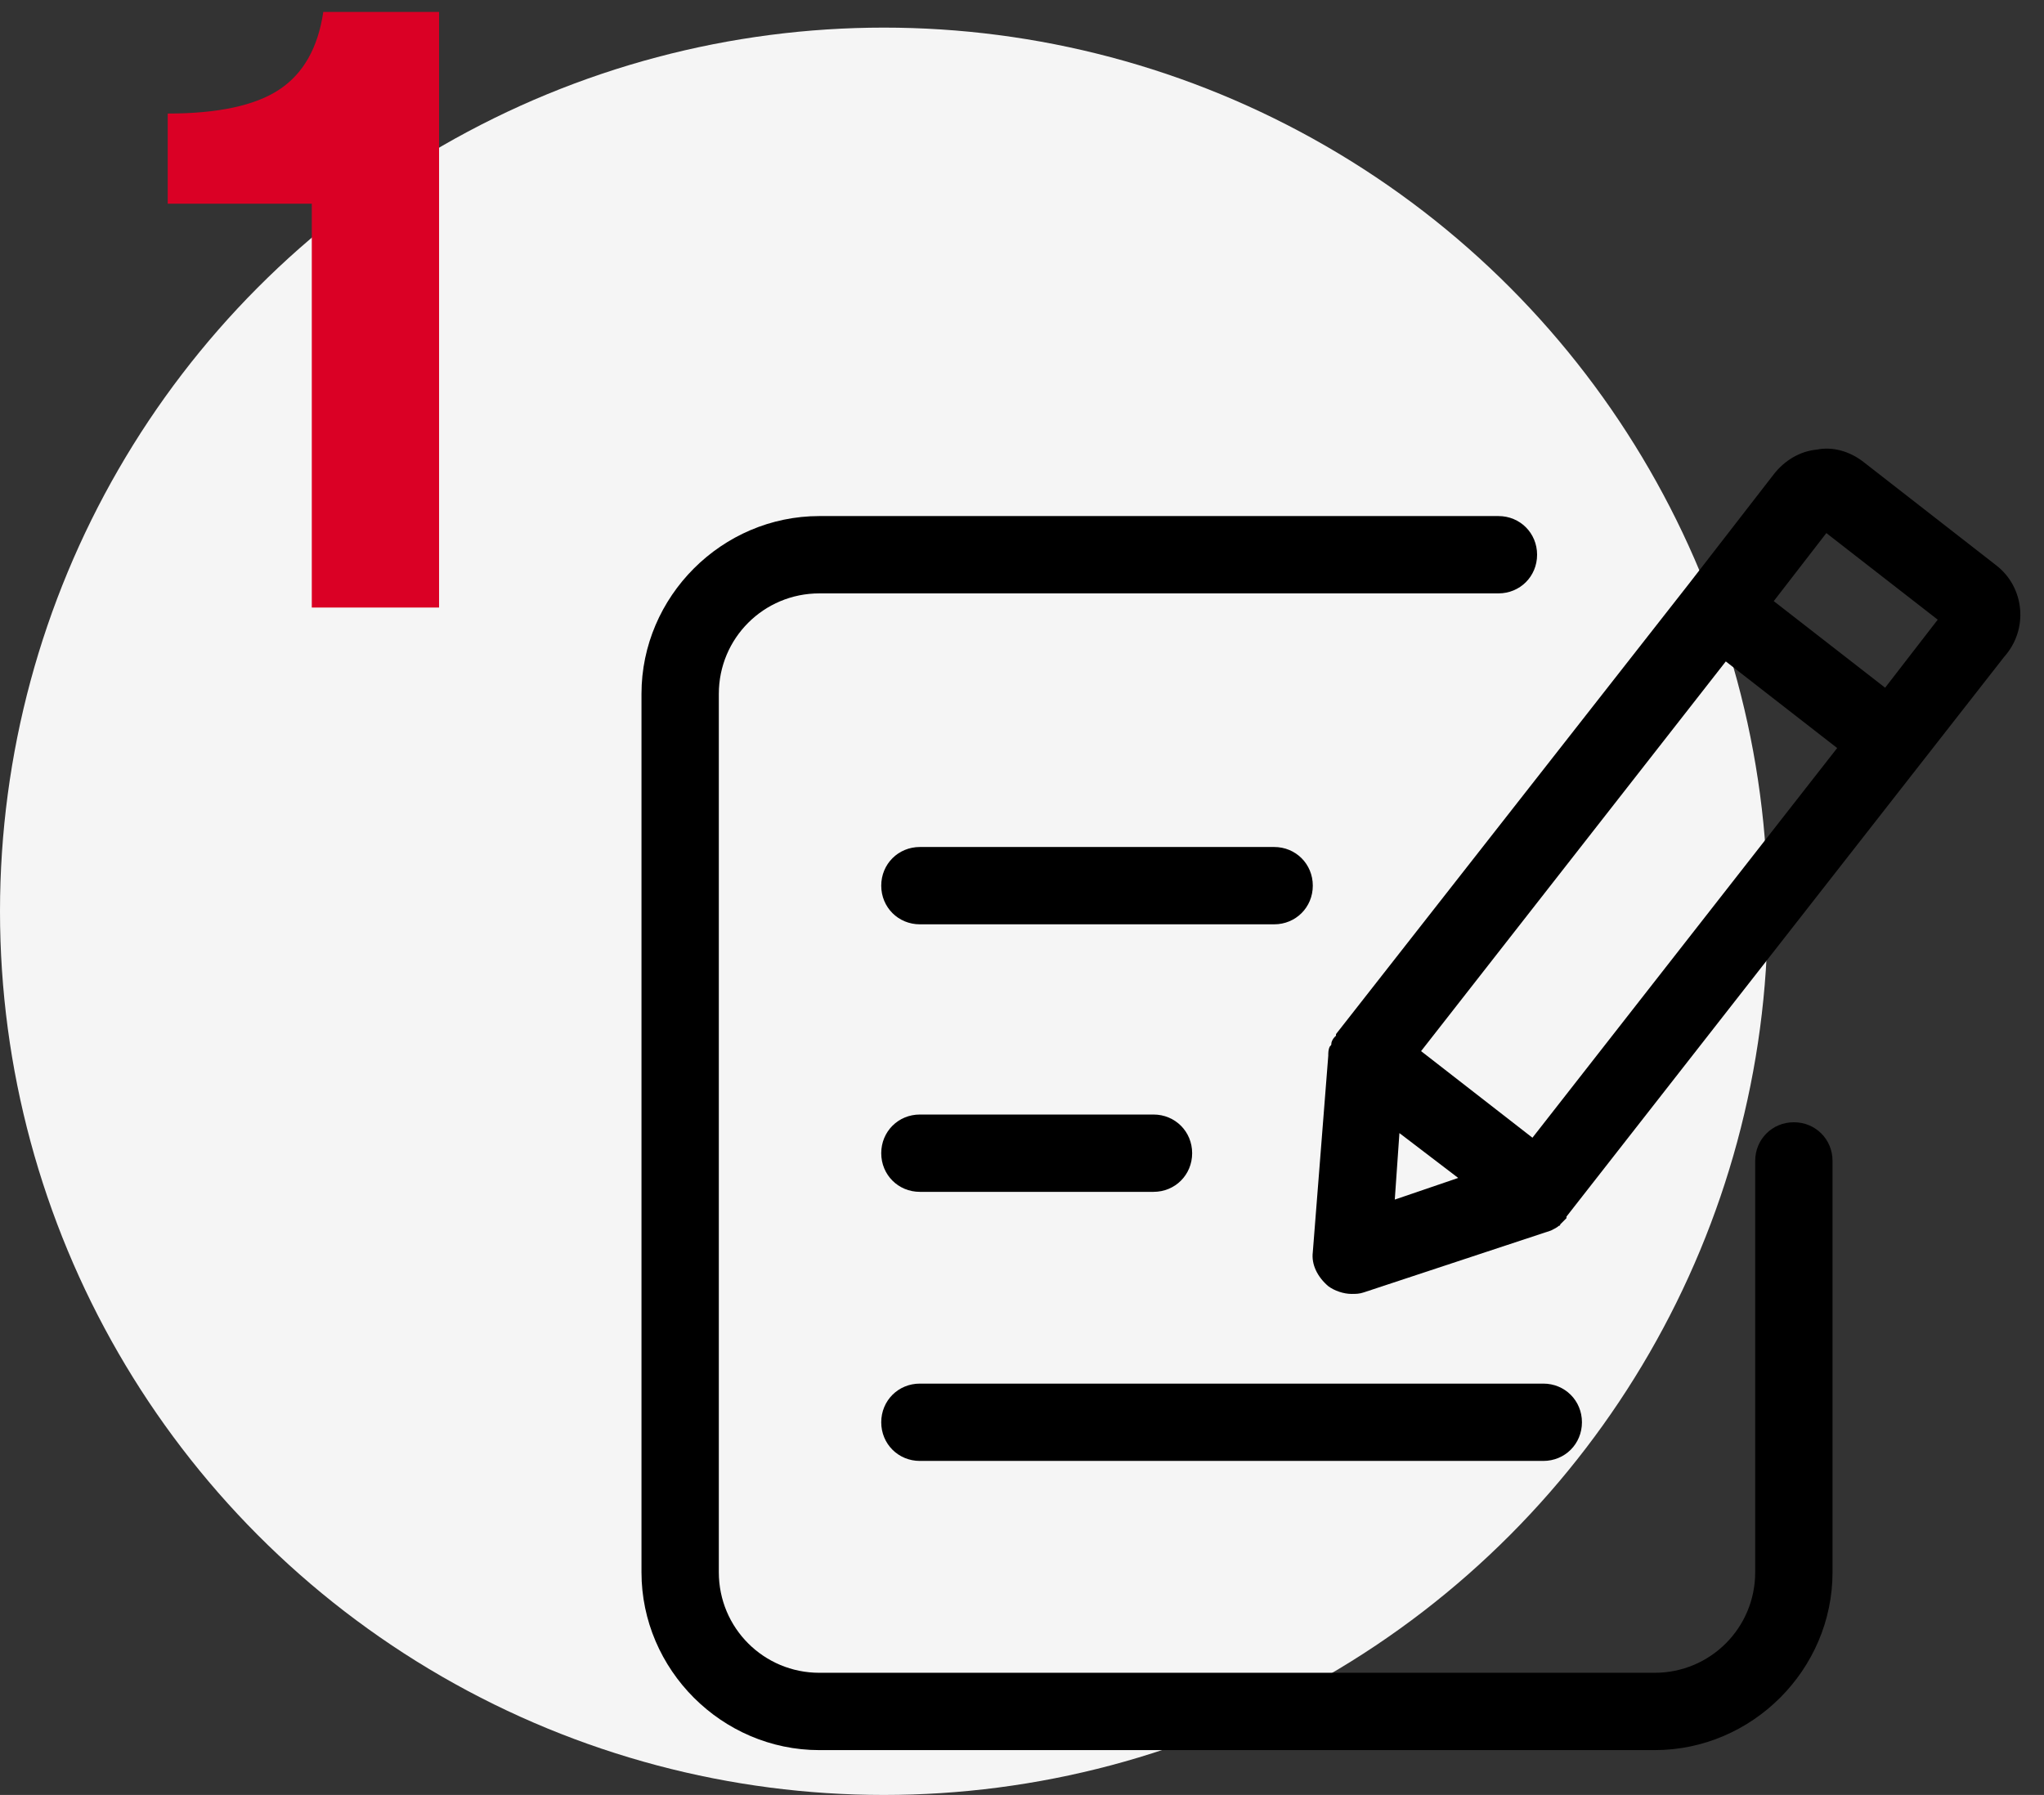
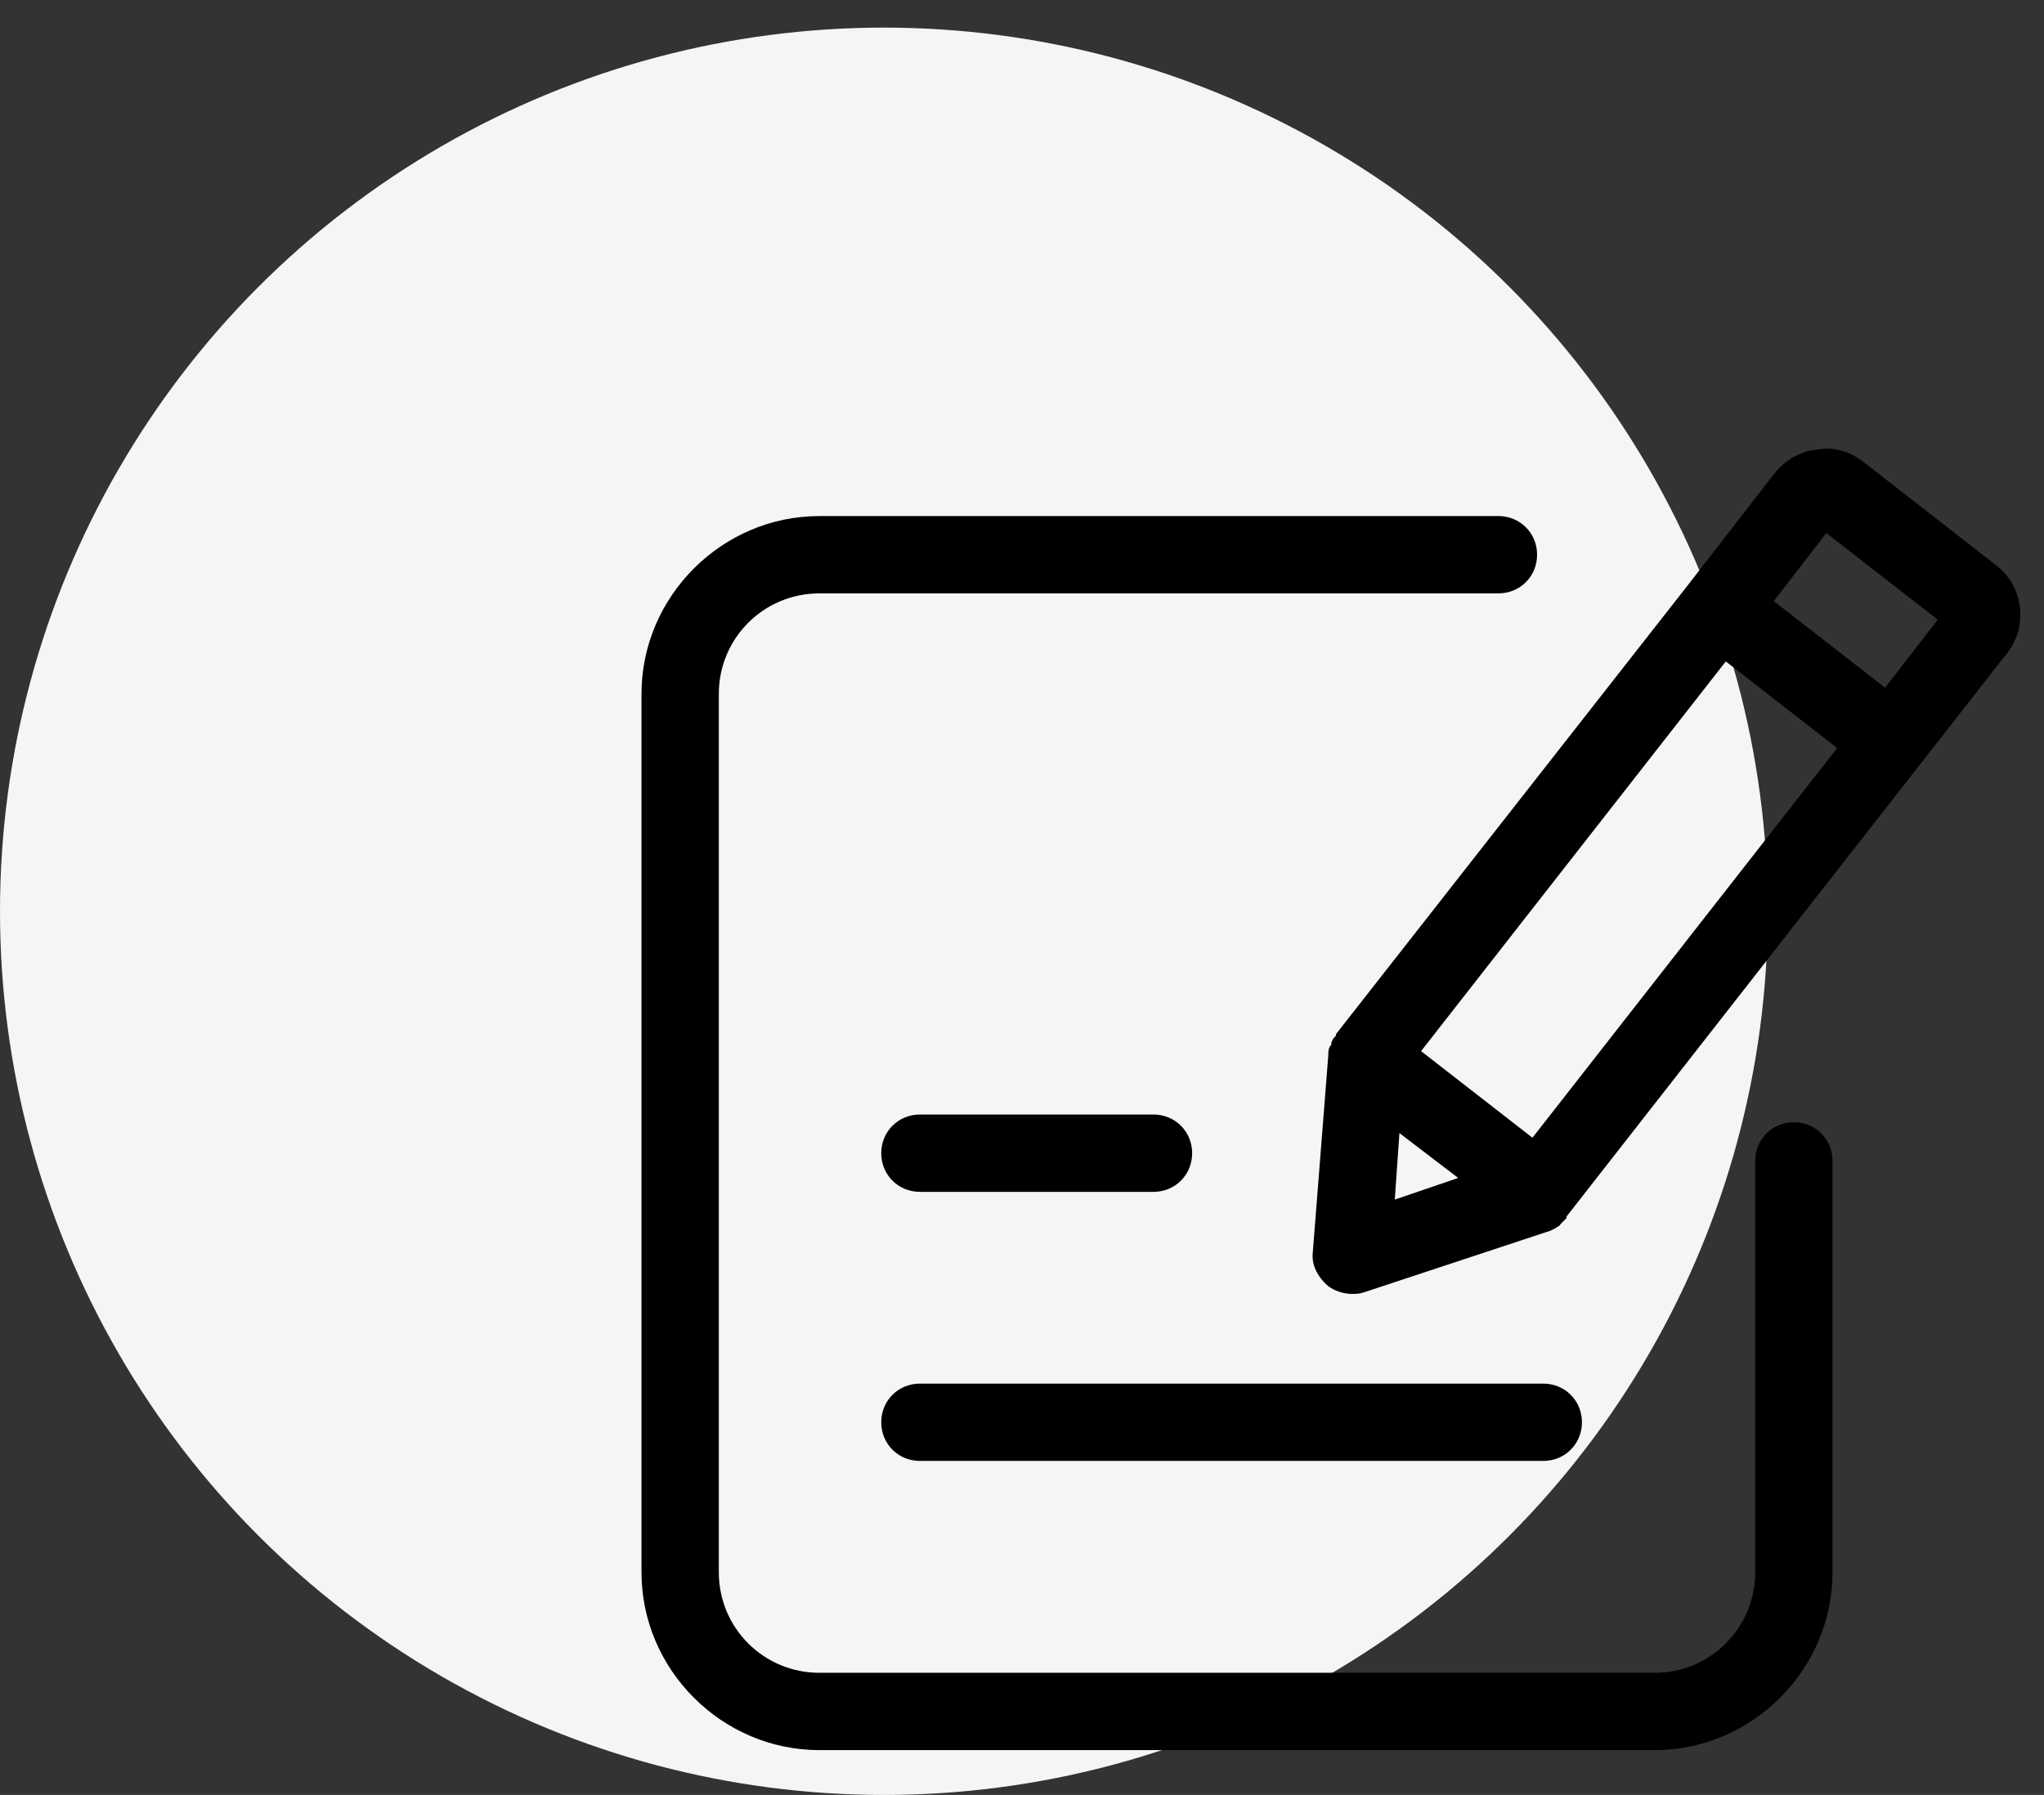
<svg xmlns="http://www.w3.org/2000/svg" width="74px" height="65px" viewBox="0 0 74 65" version="1.1">
  <rect x="0" y="0" width="74" height="65" fill="#333333" stroke="none" />
  <title>Group 11</title>
  <desc>Created with Sketch.</desc>
  <g id="I-POVPRASEVANJE/DSKTP" stroke="none" stroke-width="1" fill="none" fill-rule="evenodd">
    <g id="I-POVPRASEVANJE_DESKTOP" transform="translate(-152, -700)">
      <g id="Group-11" transform="translate(152, 700.432)">
        <g id="Group-7">
          <circle id="Oval" fill="#F5F5F5" cx="32" cy="32.568" r="32" />
          <g id="noun_Write-Here_423437" transform="translate(23, 15.568)" fill="#000000" fill-rule="nonzero">
-             <path d="M23.128,14.672 L10.304,14.672 C9.52,14.672 8.904,15.288 8.904,16.072 C8.904,16.856 9.52,17.472 10.304,17.472 L23.128,17.472 C23.912,17.472 24.528,16.856 24.528,16.072 C24.528,15.288 23.912,14.672 23.128,14.672 Z" id="Path" />
            <path d="M10.304,27.16 L18.76,27.16 C19.544,27.16 20.16,26.544 20.16,25.76 C20.16,24.976 19.544,24.36 18.76,24.36 L10.304,24.36 C9.52,24.36 8.904,24.976 8.904,25.76 C8.904,26.544 9.52,27.16 10.304,27.16 Z" id="Path" />
            <path d="M10.304,36.904 L32.872,36.904 C33.656,36.904 34.272,36.288 34.272,35.504 C34.272,34.72 33.656,34.104 32.872,34.104 L10.304,34.104 C9.52,34.104 8.904,34.72 8.904,35.504 C8.904,36.288 9.52,36.904 10.304,36.904 Z" id="Path" />
            <path d="M41.944,24.64 C41.16,24.64 40.544,25.256 40.544,26.04 L40.544,40.936 C40.544,42.952 38.92,44.576 36.904,44.576 L6.664,44.576 C4.648,44.576 3.024,42.952 3.024,40.936 L3.024,9.128 C3.024,7.112 4.648,5.488 6.664,5.488 L31.248,5.488 C32.032,5.488 32.648,4.872 32.648,4.088 C32.648,3.304 32.032,2.688 31.248,2.688 L6.664,2.688 C3.136,2.688 0.224,5.6 0.224,9.128 L0.224,40.936 C0.224,44.464 3.136,47.376 6.664,47.376 L36.904,47.376 C40.432,47.376 43.344,44.464 43.344,40.936 L43.344,26.04 C43.344,25.256 42.728,24.64 41.944,24.64 Z" id="Path" />
            <path d="M49.28,4.48 L44.464,0.728 C43.96,0.336 43.344,0.168 42.784,0.28 C42.168,0.336 41.608,0.672 41.216,1.176 L38.136,5.152 L38.136,5.152 C38.136,5.152 38.136,5.152 38.136,5.152 L25.368,21.448 C25.368,21.448 25.368,21.448 25.368,21.504 C25.368,21.504 25.312,21.56 25.312,21.56 C25.256,21.616 25.2,21.728 25.2,21.784 C25.2,21.84 25.2,21.84 25.144,21.896 C25.088,22.008 25.088,22.12 25.088,22.232 C25.088,22.232 25.088,22.232 25.088,22.232 L25.088,22.232 C25.088,22.232 25.088,22.232 25.088,22.232 L24.528,29.344 C24.472,29.792 24.696,30.24 25.088,30.576 C25.312,30.744 25.648,30.856 25.928,30.856 C26.096,30.856 26.208,30.856 26.376,30.8 L33.152,28.56 C33.152,28.56 33.152,28.56 33.152,28.56 C33.264,28.504 33.376,28.448 33.432,28.392 C33.488,28.392 33.488,28.336 33.488,28.336 C33.544,28.28 33.6,28.224 33.656,28.168 C33.656,28.168 33.712,28.112 33.712,28.112 C33.712,28.112 33.712,28.112 33.712,28.056 L49.56,7.784 C50.456,6.776 50.288,5.264 49.28,4.48 Z M39.48,7.952 L43.512,11.088 L32.48,25.2 L28.448,22.064 L39.48,7.952 Z M27.496,27.44 L27.664,25.032 L29.792,26.656 L27.496,27.44 Z M45.248,8.904 L41.216,5.768 L43.12,3.304 L47.152,6.44 L45.248,8.904 Z" id="Shape" />
          </g>
-           <path d="M15.896,21.568 L15.896,5.68434189e-13 L11.704,5.68434189e-13 C11.512,1.301 10.979,2.24 10.104,2.816 C9.229,3.392 7.885,3.68 6.072,3.68 L6.072,3.68 L6.072,6.944 L11.288,6.944 L11.288,21.568 L15.896,21.568 Z" id="1" fill="#DA0025" fill-rule="nonzero" />
        </g>
      </g>
    </g>
  </g>
</svg>